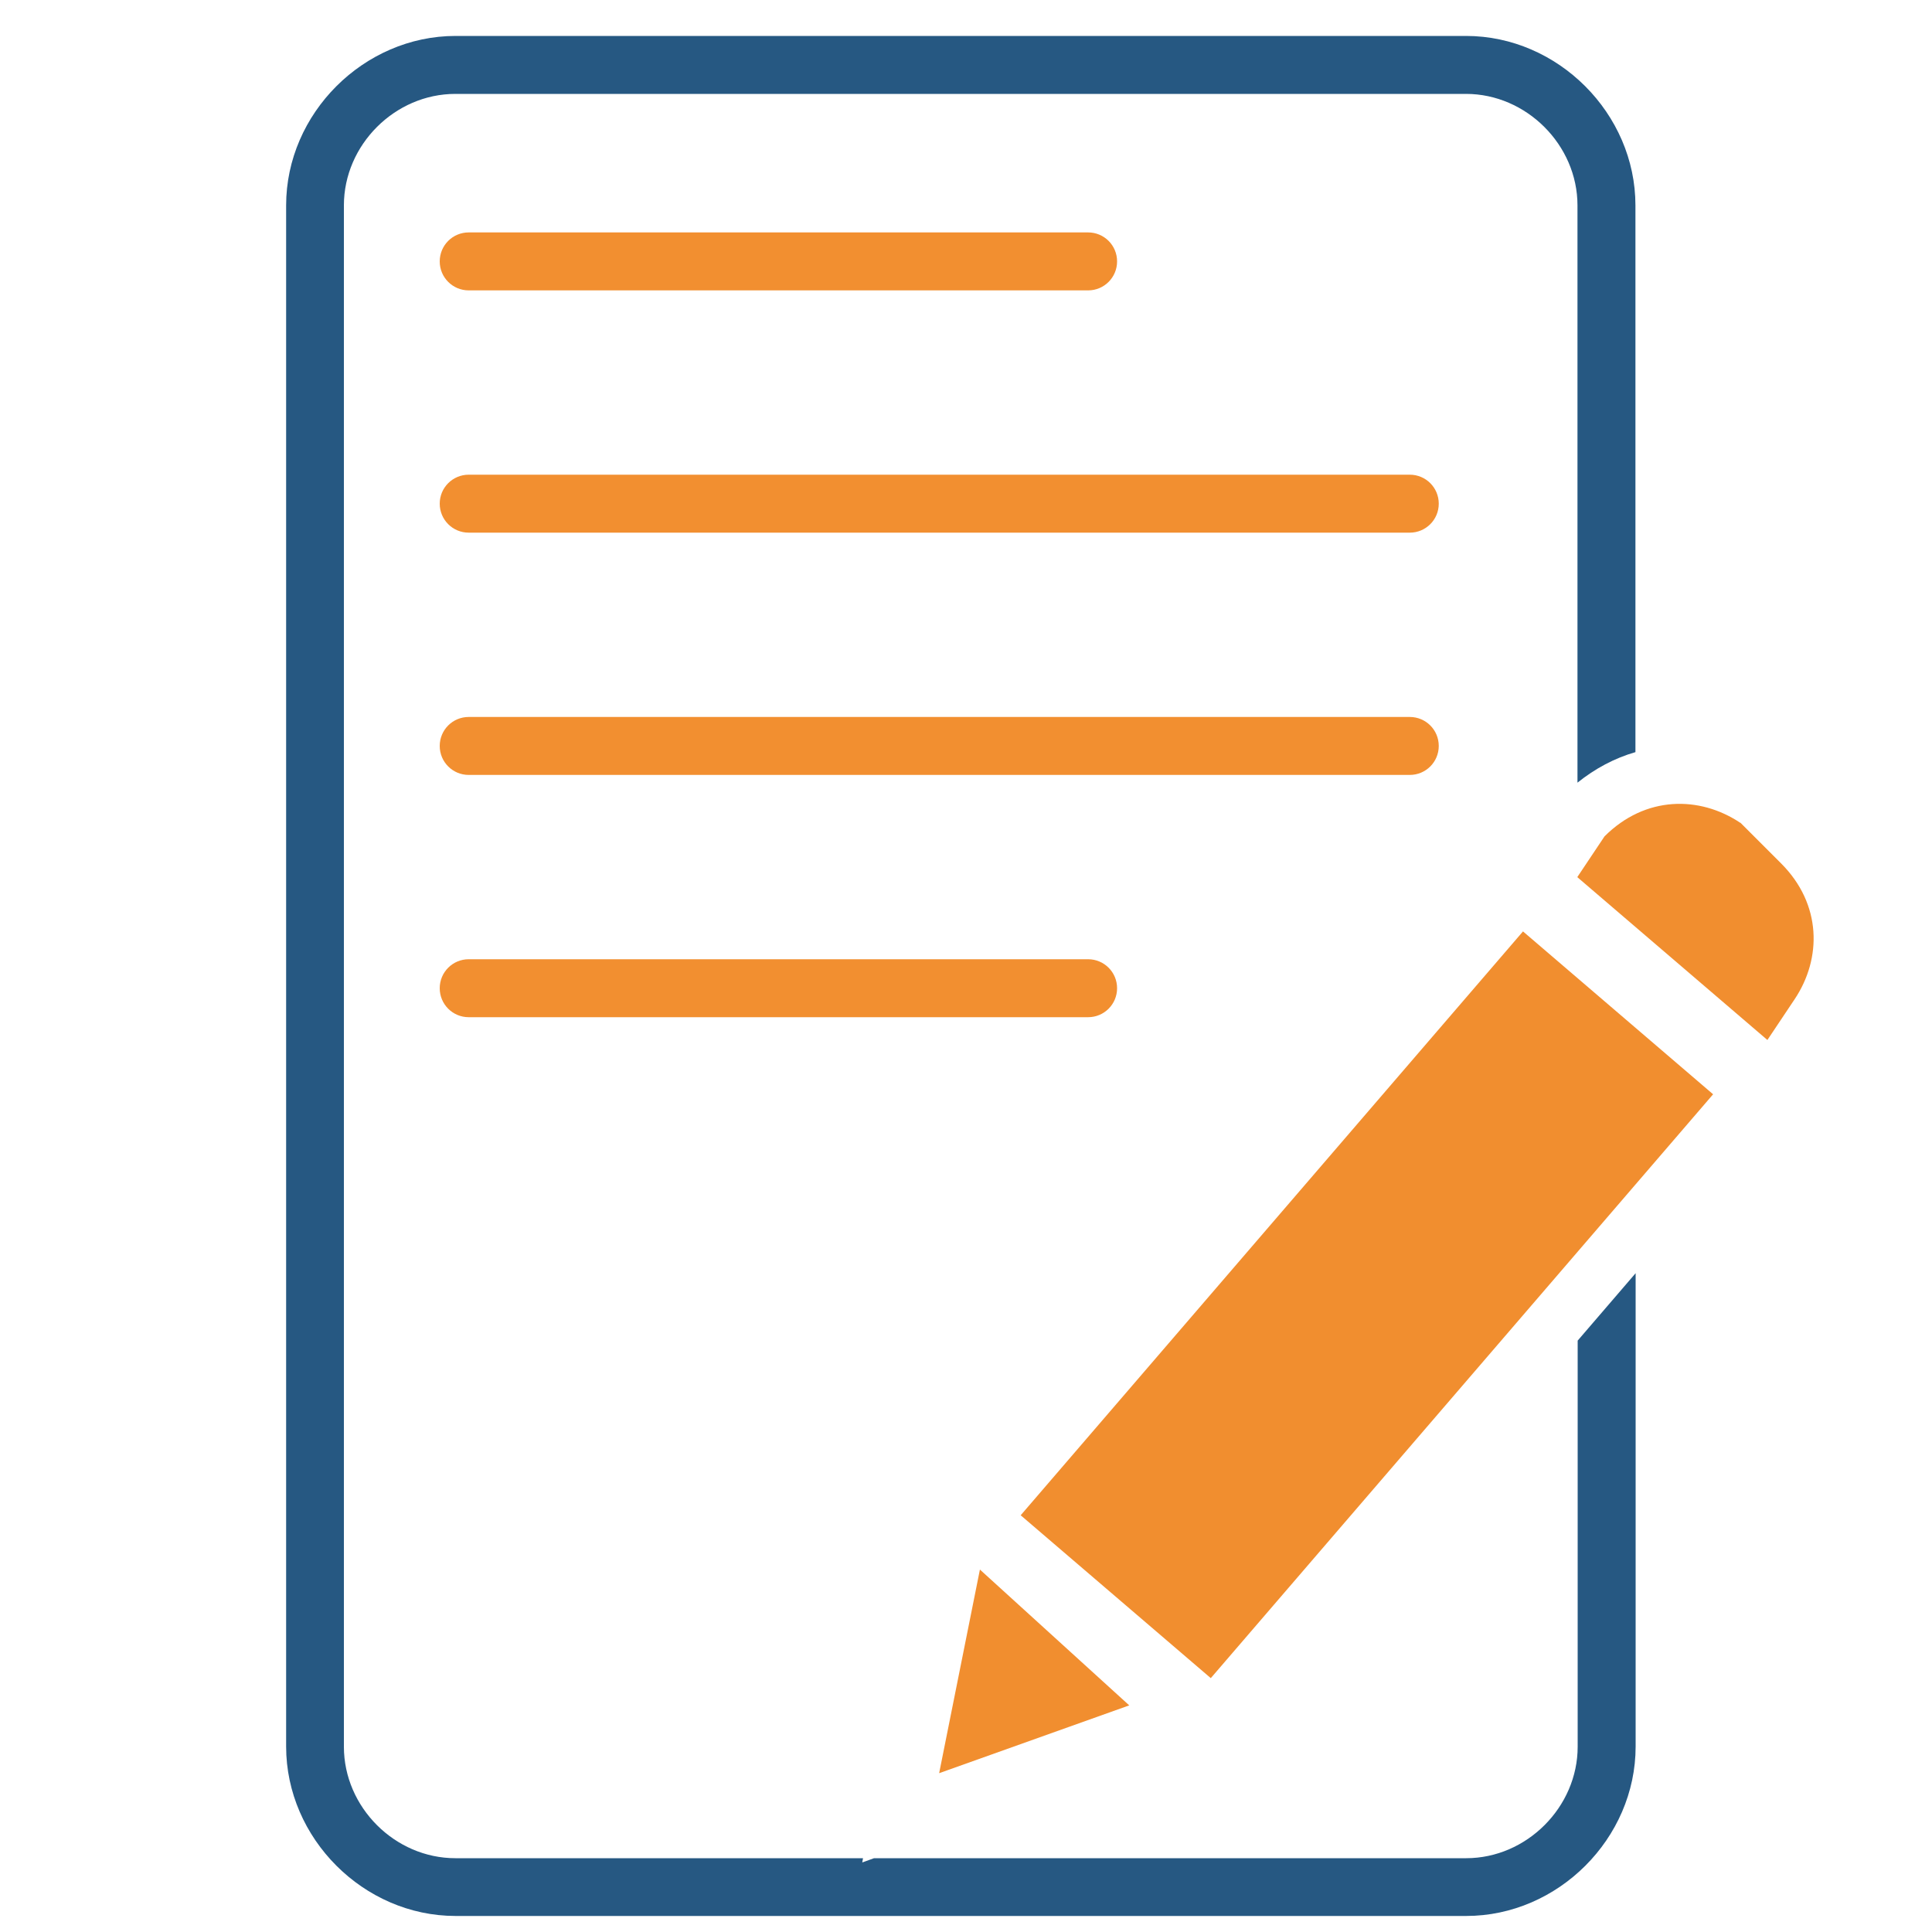
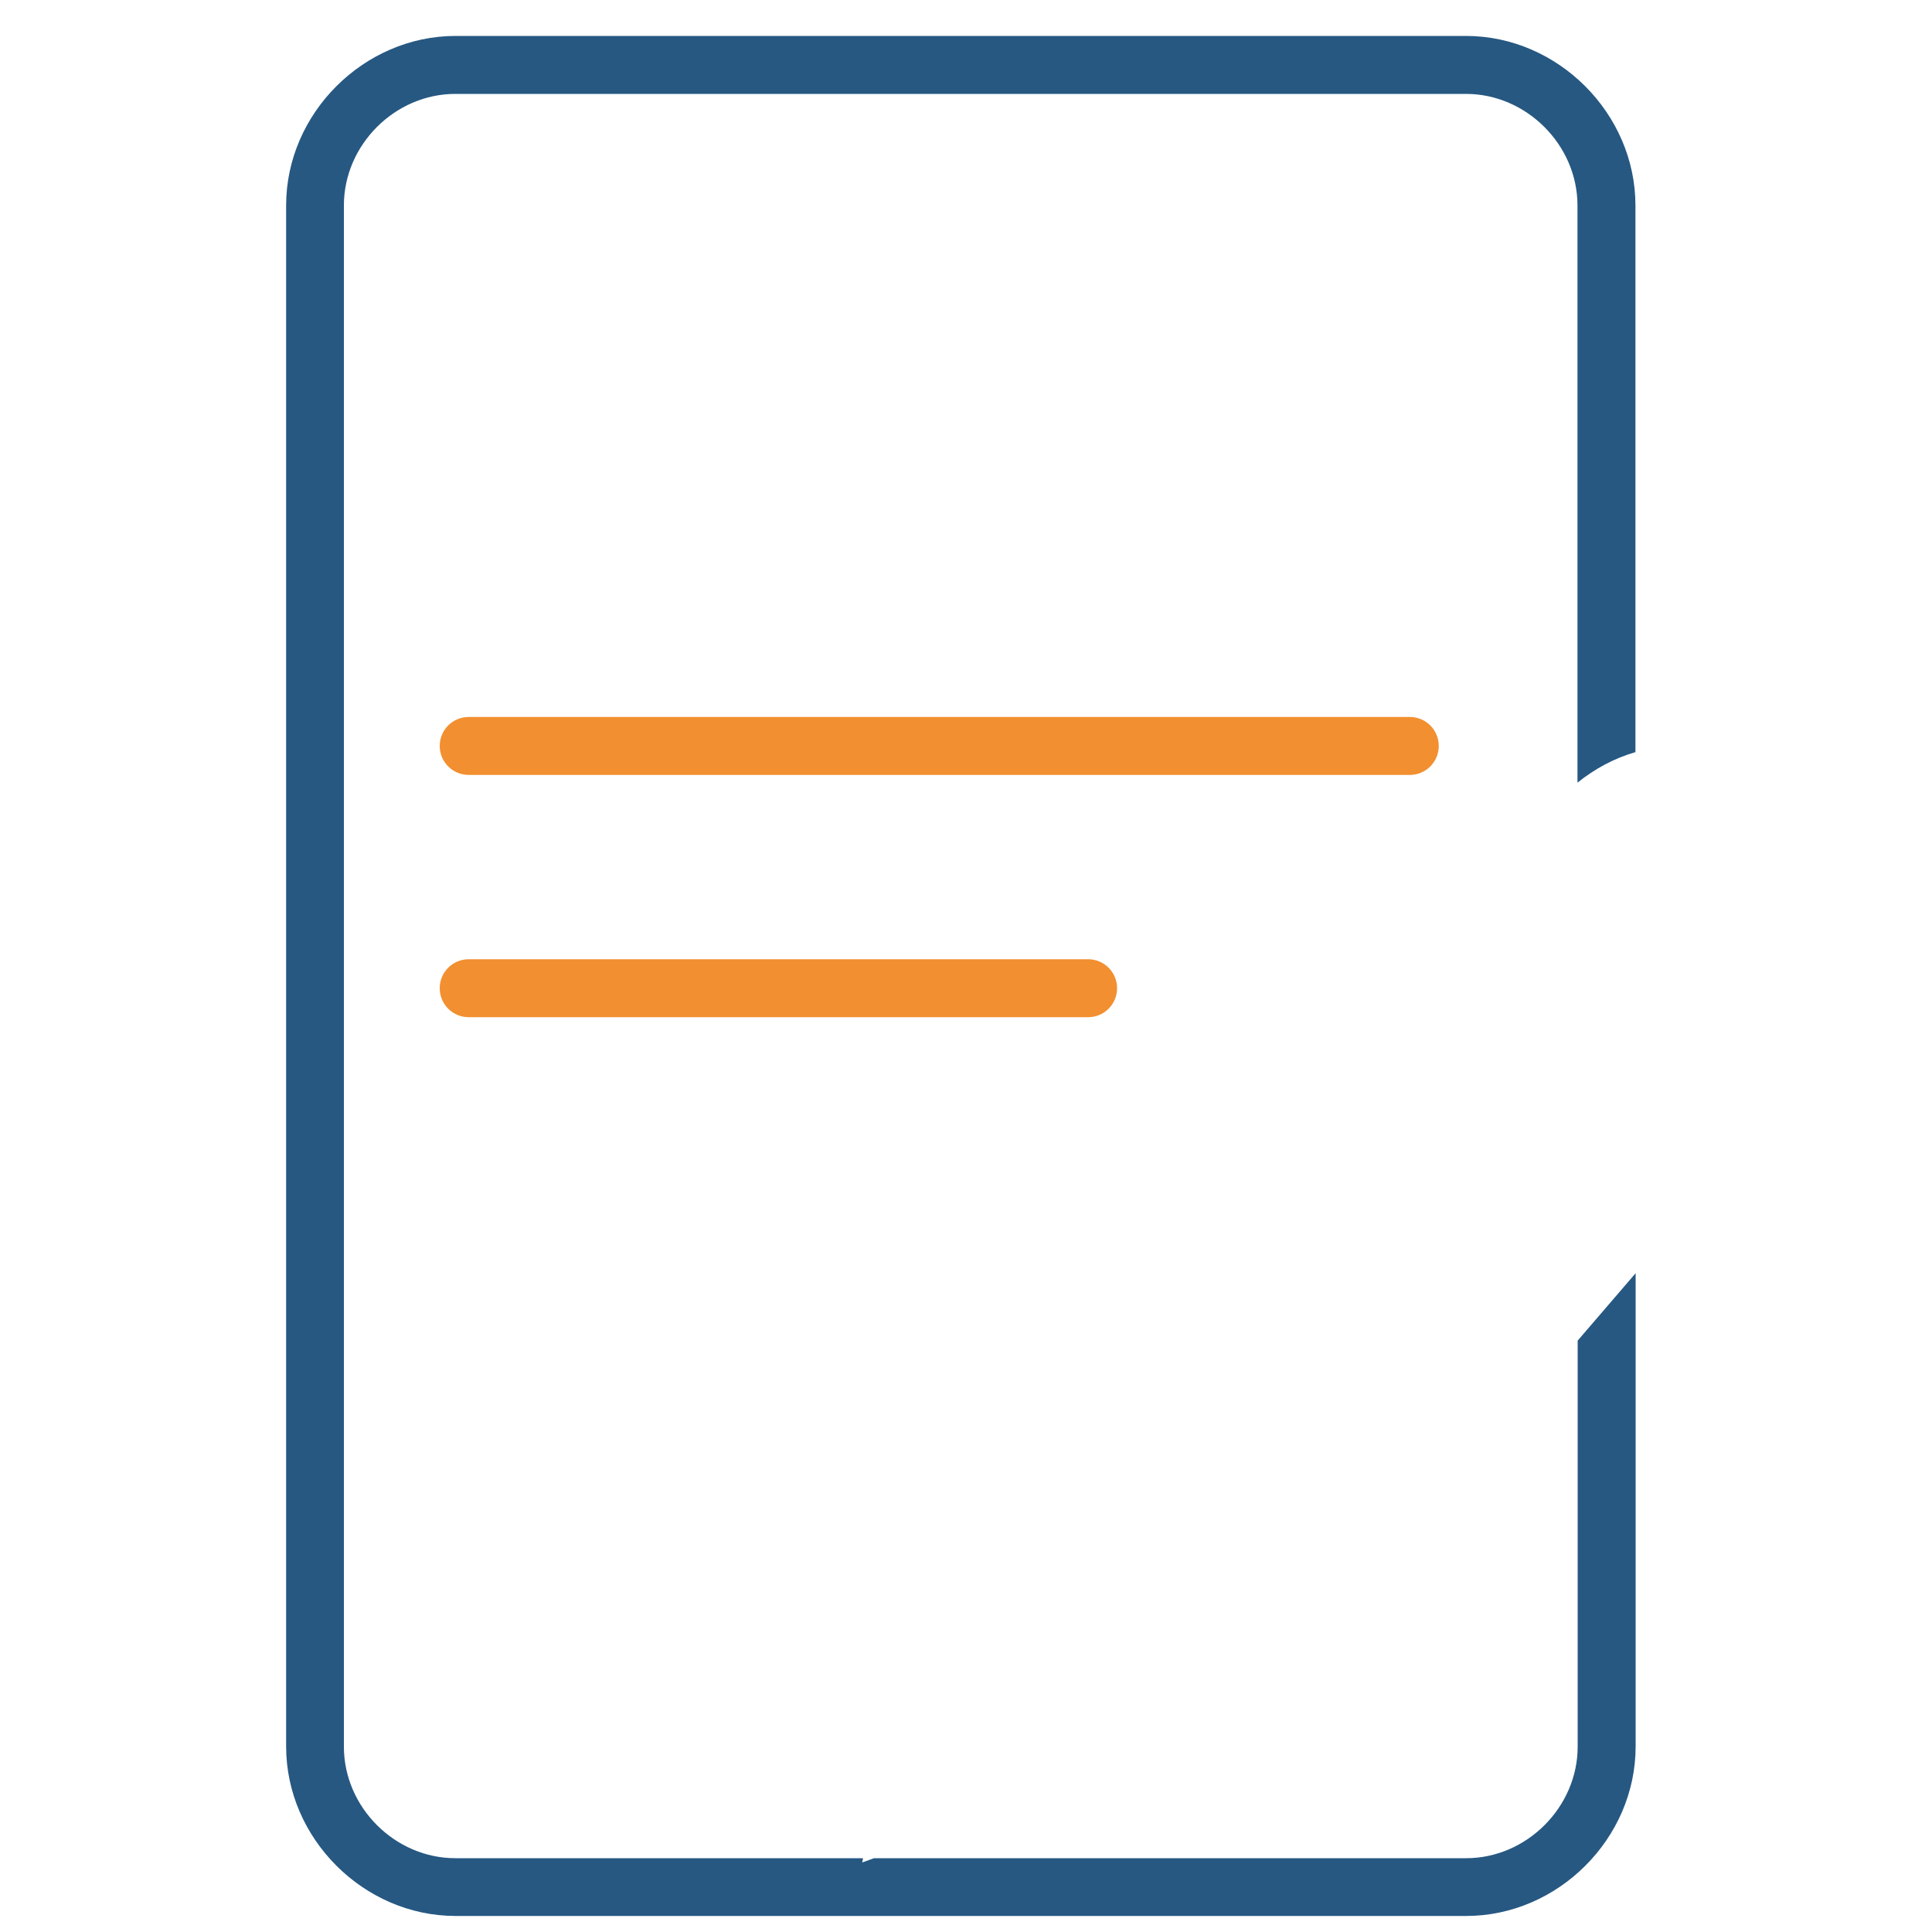
<svg xmlns="http://www.w3.org/2000/svg" id="a" viewBox="0 0 100 100">
  <path d="M72.97,40.11H24.26c-.83,0-1.5-.67-1.5-1.5s.67-1.5,1.5-1.5h48.71c.83,0,1.5.67,1.5,1.5s-.67,1.5-1.5,1.5Z" style="fill:#f28f30;" />
  <path d="M56.32,52.65H24.26c-.83,0-1.5-.67-1.5-1.5s.67-1.5,1.5-1.5h32.06c.83,0,1.5.67,1.5,1.5s-.67,1.5-1.5,1.5Z" style="fill:#f28f30;" />
-   <path d="M72.97,27.57H24.26c-.83,0-1.5-.67-1.5-1.5s.67-1.5,1.5-1.5h48.71c.83,0,1.5.67,1.5,1.5s-.67,1.5-1.5,1.5Z" style="fill:#f28f30;" />
-   <path d="M56.32,15.03H24.26c-.83,0-1.5-.67-1.5-1.5s.67-1.5,1.5-1.5h32.06c.83,0,1.5.67,1.5,1.5s-.67,1.5-1.5,1.5Z" style="fill:#f28f30;" />
-   <path d="M52.83,78.43l26-30.22,9.84,8.43-26,30.22-9.84-8.43Z" style="fill:#f18e2f;" />
-   <path d="M48.61,91.78l9.84-3.51-7.73-7.03-2.11,10.54Z" style="fill:#f18e2f;" />
-   <path d="M90.08,42.59c-2.11-1.41-4.92-1.41-7.03.7l-1.41,2.11,9.84,8.43,1.41-2.11c1.41-2.11,1.41-4.92-.7-7.03l-2.11-2.11Z" style="fill:#f18e2f;" />
  <path d="M81.66,90.41c0,3.12-2.64,5.77-5.77,5.77h-30.65l-.61.22.04-.22h-21.1c-3.13,0-5.77-2.64-5.77-5.77V10.63c0-3.13,2.64-5.77,5.77-5.77h52.31c3.12,0,5.77,2.64,5.77,5.77v29.88c.91-.73,1.92-1.27,3-1.58V10.63c0-4.75-4.01-8.77-8.77-8.77H23.58c-4.75,0-8.77,4.01-8.77,8.77v79.77c0,4.75,4.01,8.77,8.77,8.77h52.31c4.75,0,8.77-4.01,8.77-8.77v-24.5l-3,3.49v21.01Z" style="fill:#265882;" />
</svg>